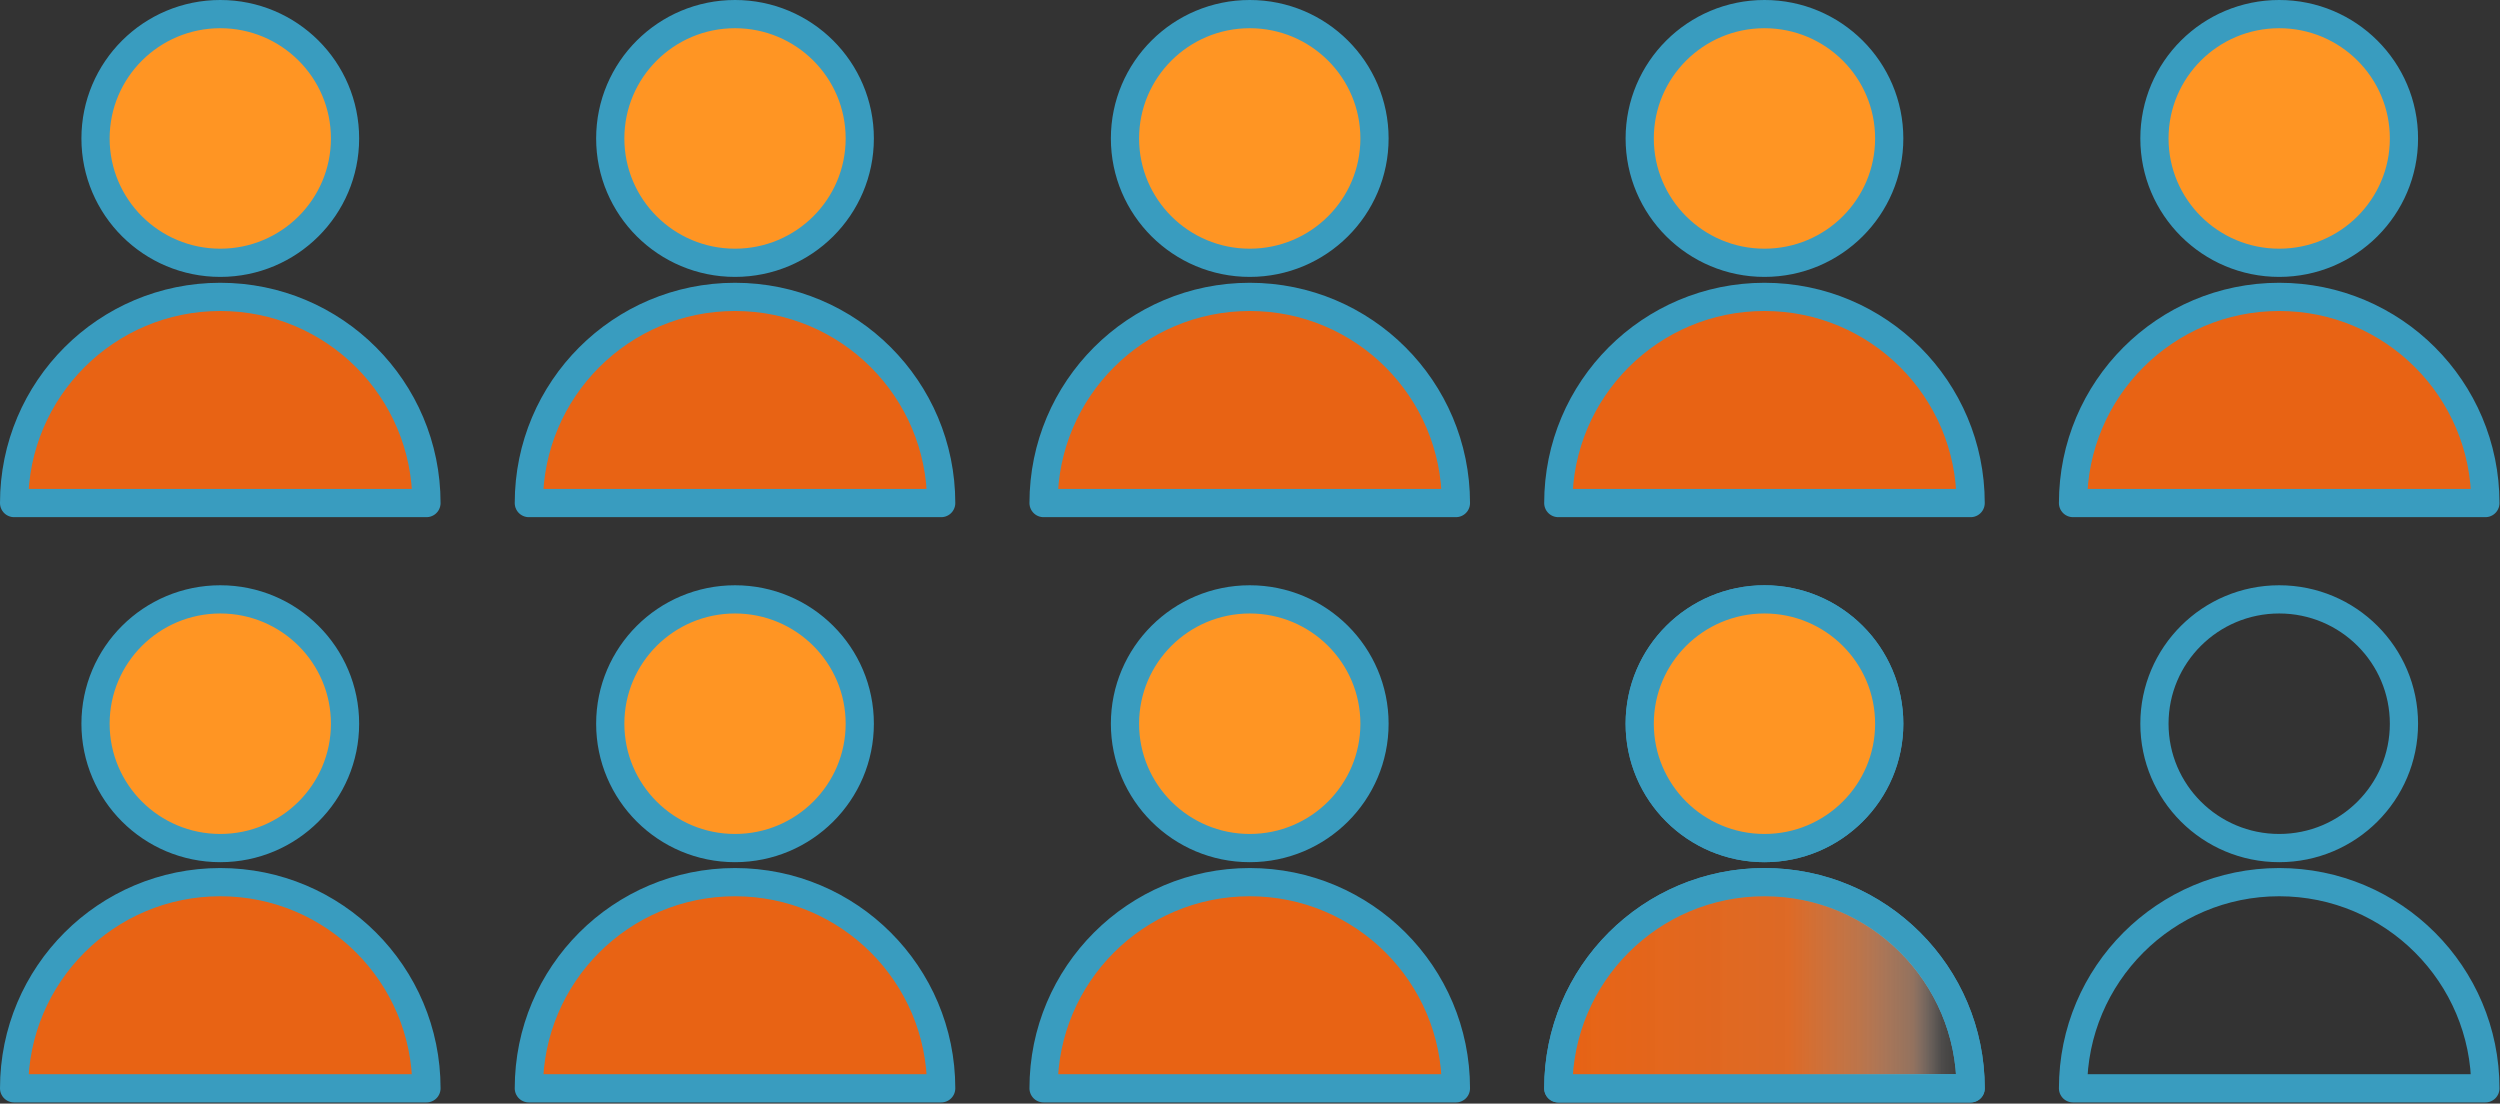
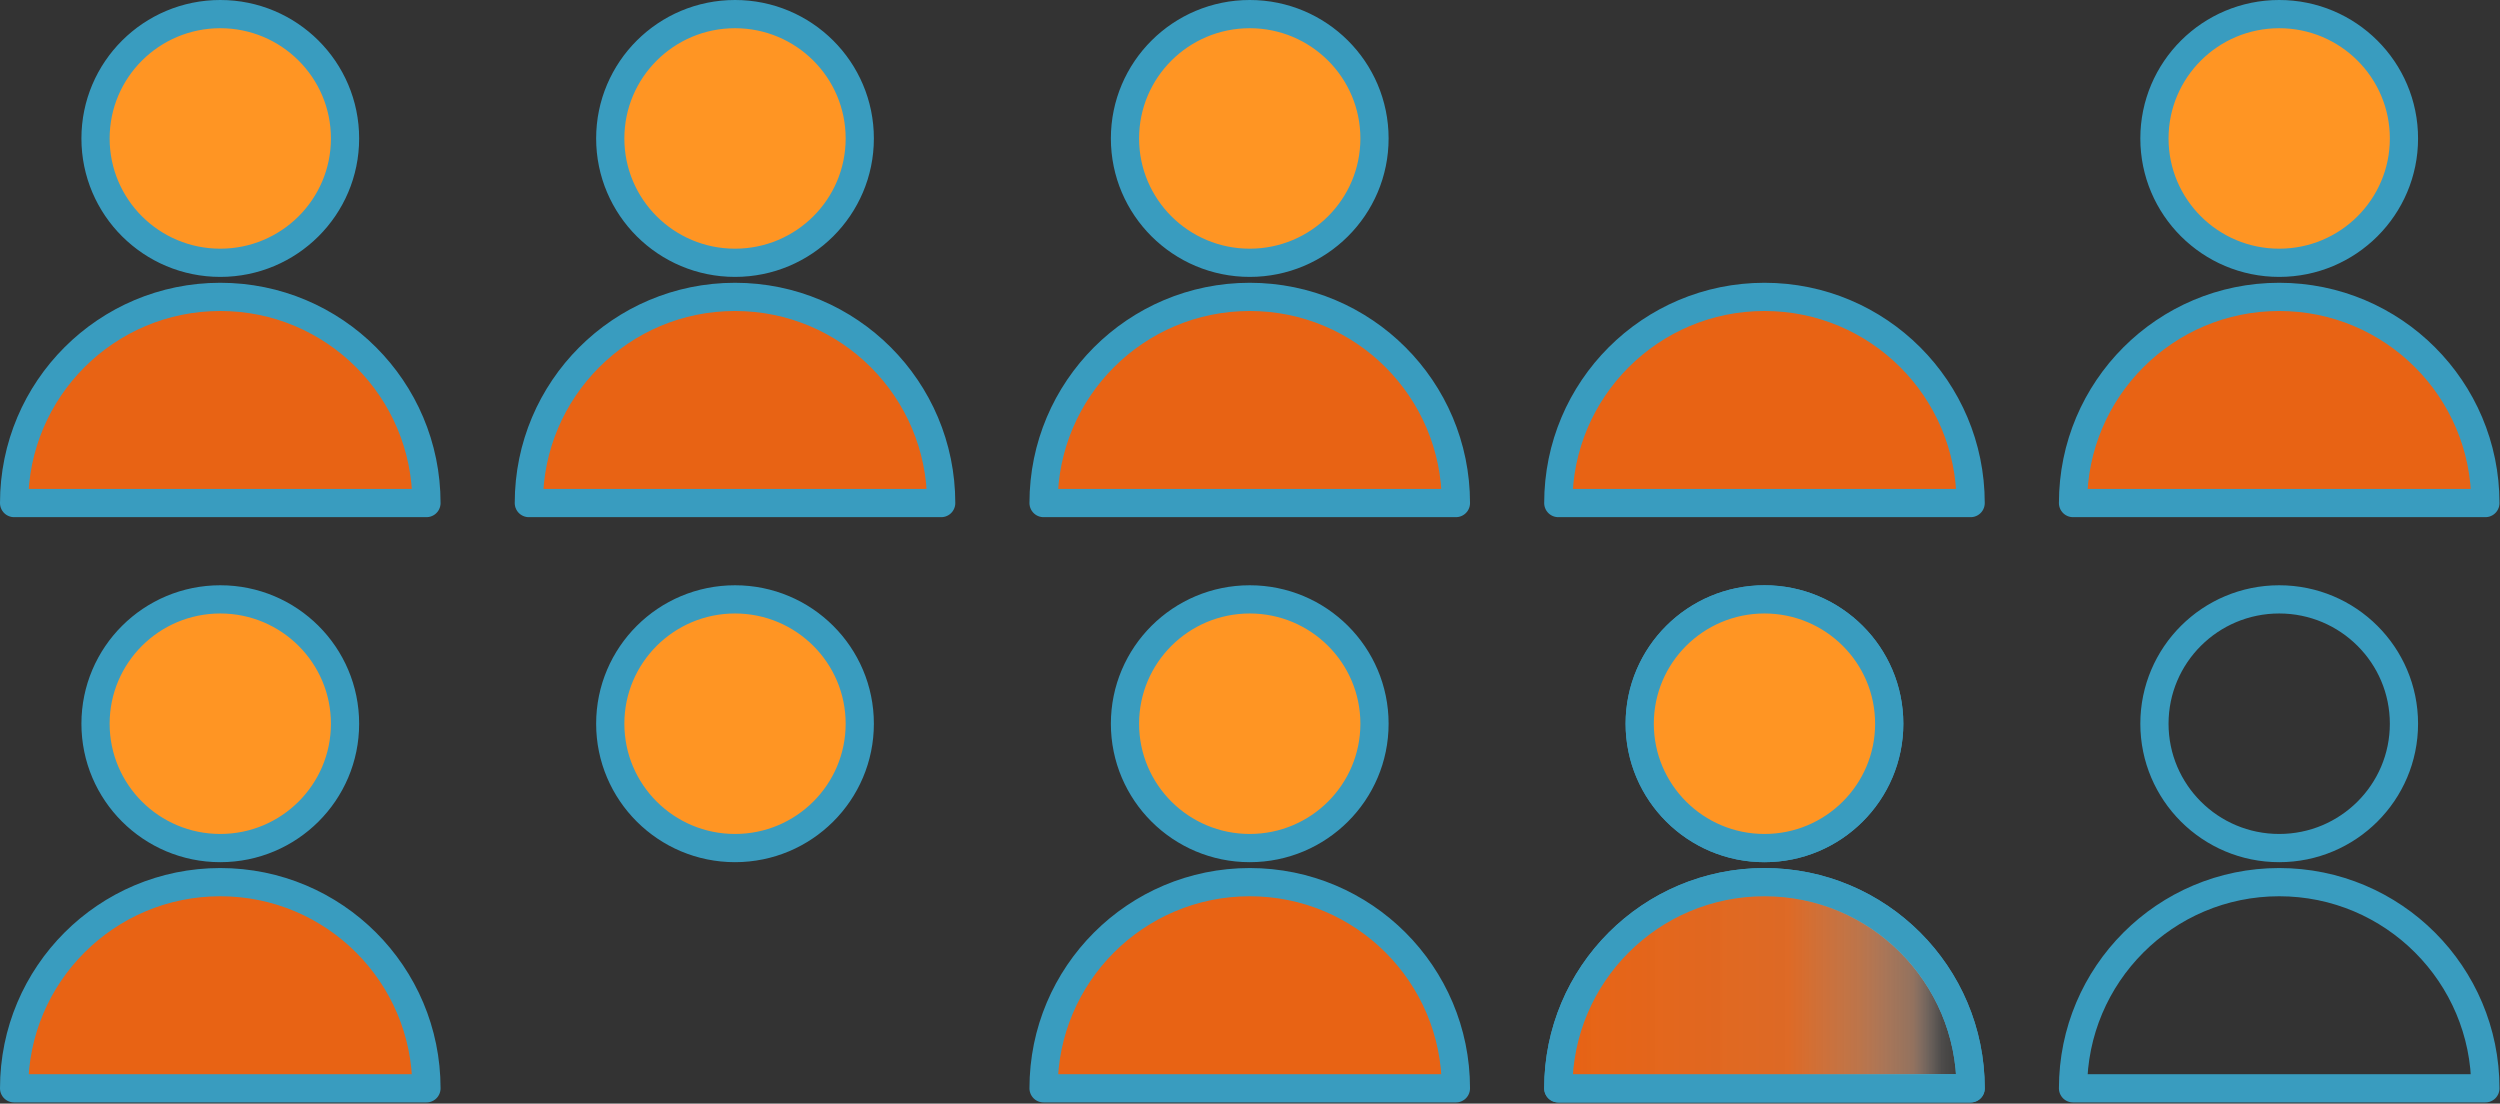
<svg xmlns="http://www.w3.org/2000/svg" xmlns:ns1="http://www.serif.com/" width="100%" height="100%" viewBox="0 0 1221 539" version="1.1" xml:space="preserve" style="fill-rule:evenodd;clip-rule:evenodd;stroke-linecap:round;stroke-linejoin:round;stroke-miterlimit:1.5;">
  <rect x="0" y="0" width="1221" height="539" fill="#333333" stroke="none" />
  <g>
    <g id="Person">
      <ellipse cx="1113.16" cy="353.465" rx="60.931" ry="60.73" style="fill:#ff9523;fill-opacity:0;stroke:#399cbf;stroke-width:13.78px;" />
      <path d="M1213.86,531.54c0,-55.613 -45.083,-100.697 -100.696,-100.697c-55.613,0 -100.697,45.084 -100.697,100.697l100.697,0l100.696,0Z" style="fill:#e86314;fill-opacity:0;stroke:#399cbf;stroke-width:13.78px;" />
    </g>
    <g id="Person1" ns1:id="Person">
      <ellipse cx="861.765" cy="353.465" rx="60.931" ry="60.73" style="fill:#ff9523;fill-opacity:0;stroke:#399cbf;stroke-width:13.78px;" />
      <path d="M962.462,531.54c0,-55.613 -45.083,-100.697 -100.697,-100.697c-55.613,0 -100.696,45.084 -100.696,100.697l100.696,0l100.697,0Z" style="fill:#e86314;fill-opacity:0;stroke:#399cbf;stroke-width:13.78px;" />
    </g>
    <g id="Person2" ns1:id="Person">
      <ellipse cx="861.765" cy="353.465" rx="60.931" ry="60.73" style="fill:#ff9523;stroke:#399cbf;stroke-width:13.78px;" />
      <path d="M962.462,531.54c0,-55.613 -45.083,-100.697 -100.697,-100.697c-55.613,0 -100.696,45.084 -100.696,100.697l100.696,0l100.697,0Z" style="fill:url(#_Linear1);stroke:#399cbf;stroke-width:13.78px;" />
    </g>
    <g id="Person3" ns1:id="Person">
      <ellipse cx="610.372" cy="353.465" rx="60.931" ry="60.73" style="fill:#ff9523;stroke:#399cbf;stroke-width:13.78px;" />
-       <path d="M711.069,531.54c0,-55.613 -45.084,-100.697 -100.697,-100.697c-55.613,0 -100.696,45.084 -100.696,100.697l100.696,0l100.697,0Z" style="fill:#e86314;stroke:#399cbf;stroke-width:13.78px;" />
+       <path d="M711.069,531.54c0,-55.613 -45.084,-100.697 -100.697,-100.697c-55.613,0 -100.696,45.084 -100.696,100.697l100.697,0Z" style="fill:#e86314;stroke:#399cbf;stroke-width:13.78px;" />
    </g>
    <g id="Person4" ns1:id="Person">
      <ellipse cx="358.979" cy="353.465" rx="60.931" ry="60.73" style="fill:#ff9523;stroke:#399cbf;stroke-width:13.78px;" />
-       <path d="M459.676,531.54c-0.001,-55.613 -45.084,-100.697 -100.697,-100.697c-55.613,0 -100.697,45.084 -100.697,100.697l100.697,0l100.697,0Z" style="fill:#e86314;stroke:#399cbf;stroke-width:13.78px;" />
    </g>
    <g id="Person5" ns1:id="Person">
      <ellipse cx="107.586" cy="353.465" rx="60.931" ry="60.73" style="fill:#ff9523;stroke:#399cbf;stroke-width:13.78px;" />
      <path d="M208.282,531.54c0,-55.613 -45.083,-100.697 -100.696,-100.697c-55.614,0 -100.697,45.084 -100.697,100.697l100.697,0l100.696,0Z" style="fill:#e86314;stroke:#399cbf;stroke-width:13.78px;" />
    </g>
  </g>
  <g>
    <g id="Person6" ns1:id="Person">
      <ellipse cx="1113.16" cy="67.619" rx="60.931" ry="60.73" style="fill:#ff9523;stroke:#399cbf;stroke-width:13.78px;" />
      <path d="M1213.86,245.694c0,-55.613 -45.083,-100.697 -100.696,-100.697c-55.613,0 -100.697,45.084 -100.697,100.697l100.697,0l100.696,0Z" style="fill:#e86314;stroke:#399cbf;stroke-width:13.78px;" />
    </g>
    <g id="Person7" ns1:id="Person">
-       <ellipse cx="861.765" cy="67.619" rx="60.931" ry="60.73" style="fill:#ff9523;stroke:#399cbf;stroke-width:13.78px;" />
      <path d="M962.462,245.694c0,-55.613 -45.083,-100.697 -100.697,-100.697c-55.613,0 -100.696,45.084 -100.696,100.697l100.696,0l100.697,0Z" style="fill:#e86314;stroke:#399cbf;stroke-width:13.78px;" />
    </g>
    <g id="Person8" ns1:id="Person">
      <ellipse cx="610.372" cy="67.619" rx="60.931" ry="60.73" style="fill:#ff9523;stroke:#399cbf;stroke-width:13.78px;" />
      <path d="M711.069,245.694c0,-55.613 -45.084,-100.697 -100.697,-100.697c-55.613,0 -100.696,45.084 -100.696,100.697l100.696,0l100.697,0Z" style="fill:#e86314;stroke:#399cbf;stroke-width:13.78px;" />
    </g>
    <g id="Person9" ns1:id="Person">
      <ellipse cx="358.979" cy="67.619" rx="60.931" ry="60.73" style="fill:#ff9523;stroke:#399cbf;stroke-width:13.78px;" />
      <path d="M459.676,245.694c-0.001,-55.613 -45.084,-100.697 -100.697,-100.697c-55.613,0 -100.697,45.084 -100.697,100.697l100.697,0l100.697,0Z" style="fill:#e86314;stroke:#399cbf;stroke-width:13.78px;" />
    </g>
    <g id="Person10" ns1:id="Person">
      <ellipse cx="107.586" cy="67.619" rx="60.931" ry="60.73" style="fill:#ff9523;stroke:#399cbf;stroke-width:13.78px;" />
      <path d="M208.282,245.694c0,-55.613 -45.083,-100.697 -100.696,-100.697c-55.614,0 -100.697,45.084 -100.697,100.697l100.697,0l100.696,0Z" style="fill:#e86314;stroke:#399cbf;stroke-width:13.78px;" />
    </g>
  </g>
  <defs>
    <linearGradient id="_Linear1" x1="0" y1="0" x2="1" y2="0" gradientUnits="userSpaceOnUse" gradientTransform="matrix(-201.393,2.46636e-14,-2.46636e-14,-201.393,962.462,531.54)">
      <stop offset="0" style="stop-color:#fff;stop-opacity:0" />
      <stop offset="0.07" style="stop-color:#fcece2;stop-opacity:0.13" />
      <stop offset="0.14" style="stop-color:#f4b18a;stop-opacity:0.5" />
      <stop offset="0.27" style="stop-color:#ef8d53;stop-opacity:0.73" />
      <stop offset="0.44" style="stop-color:#ea6e25;stop-opacity:0.93" />
      <stop offset="1" style="stop-color:#e86314;stop-opacity:1" />
    </linearGradient>
  </defs>
</svg>